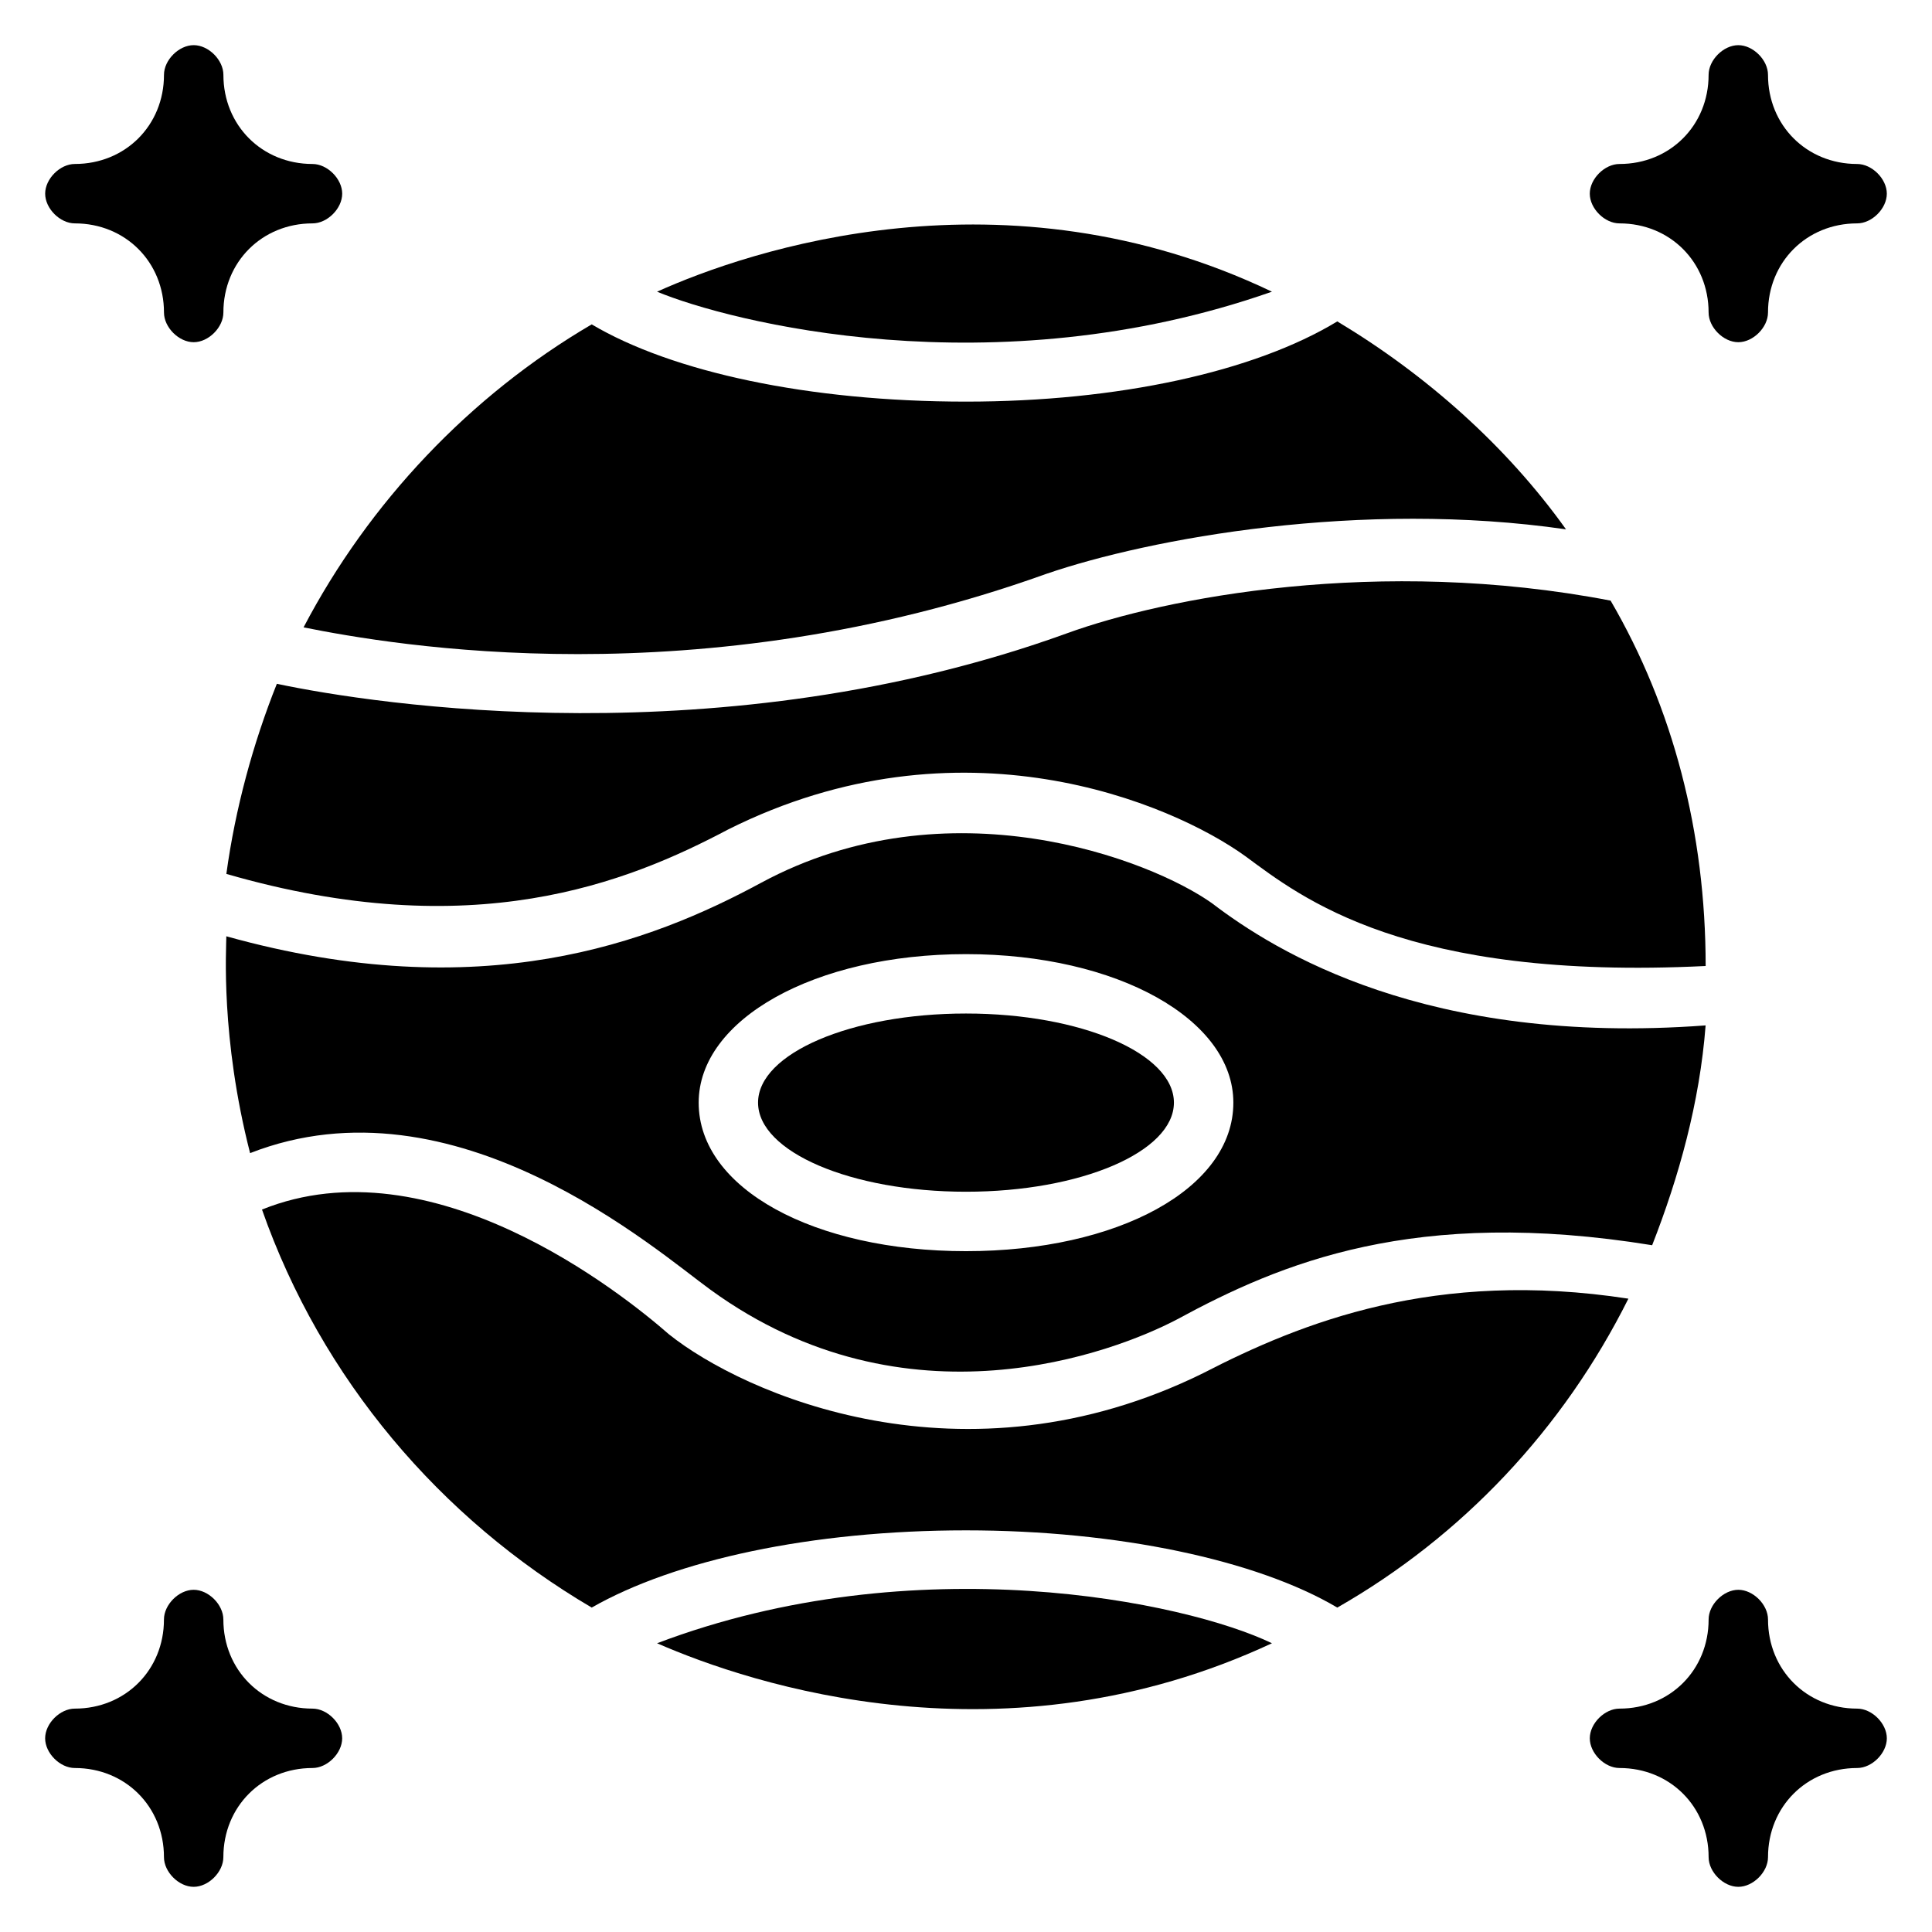
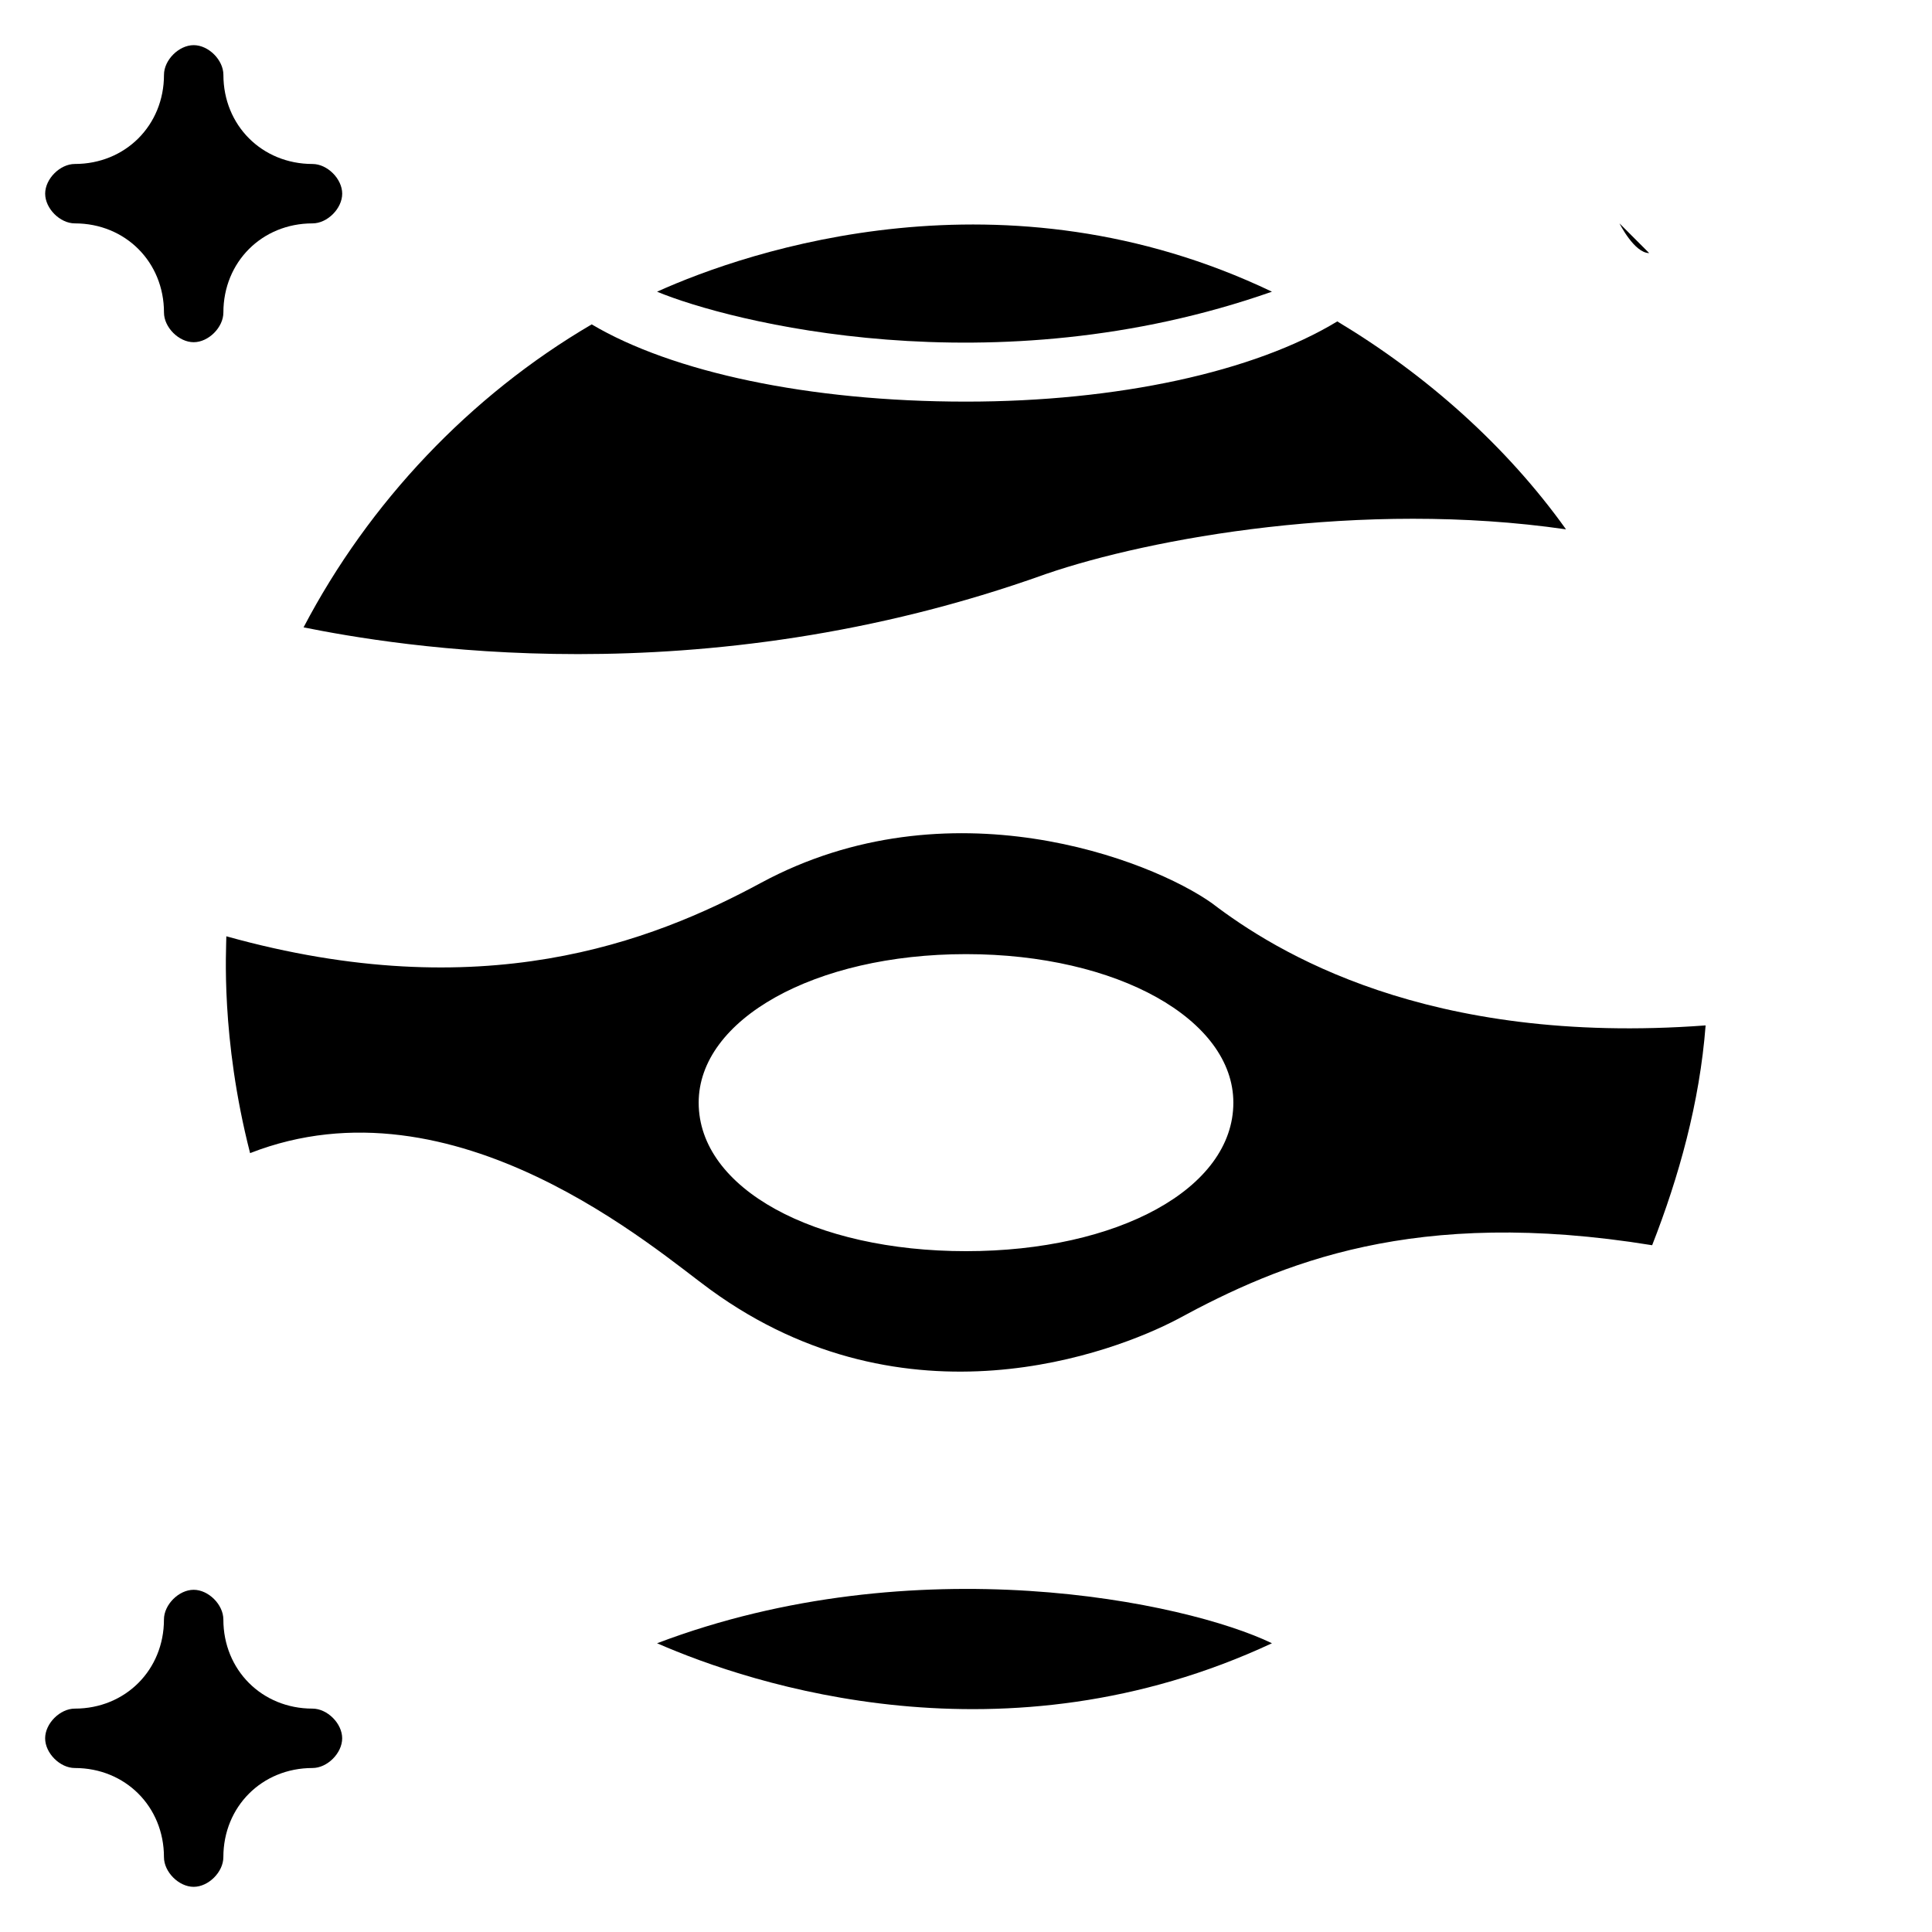
<svg xmlns="http://www.w3.org/2000/svg" fill="#000000" width="800px" height="800px" version="1.1" viewBox="144 144 512 512">
  <g>
-     <path d="m573.18 203.2c13.383 0 23.617 10.234 23.617 23.617 0 3.938 3.938 7.871 7.871 7.871 3.938 0 7.871-3.938 7.871-7.871 0-13.383 10.234-23.617 23.617-23.617 3.938 0 7.871-3.938 7.871-7.871 0-3.938-3.938-7.871-7.871-7.871-13.383 0-23.617-10.234-23.617-23.617 0-3.938-3.938-7.871-7.871-7.871-3.938 0-7.871 3.938-7.871 7.871 0 13.383-10.234 23.617-23.617 23.617-3.938 0-7.871 3.938-7.871 7.871s3.934 7.871 7.871 7.871z" />
+     <path d="m573.18 203.2s3.934 7.871 7.871 7.871z" />
    <path d="m163.84 203.2c13.383 0 23.617 10.234 23.617 23.617 0 3.938 3.938 7.871 7.871 7.871 3.938 0 7.871-3.938 7.871-7.871 0-13.383 10.234-23.617 23.617-23.617 3.938 0 7.871-3.938 7.871-7.871 0-3.938-3.938-7.871-7.871-7.871-13.383-0.004-23.613-10.238-23.613-23.621 0-3.938-3.938-7.871-7.871-7.871-3.938 0-7.875 3.938-7.875 7.871 0 13.383-10.234 23.617-23.617 23.617-3.934 0-7.871 3.938-7.871 7.871 0 3.938 3.938 7.875 7.871 7.875z" />
    <path d="m226.81 596.8c-13.383 0-23.617-10.234-23.617-23.617 0-3.938-3.938-7.871-7.871-7.871-3.938 0-7.871 3.938-7.871 7.871 0 13.383-10.234 23.617-23.617 23.617-3.938 0-7.871 3.938-7.871 7.871 0 3.938 3.938 7.871 7.871 7.871 13.383 0 23.617 10.234 23.617 23.617 0 3.938 3.938 7.871 7.871 7.871 3.938 0 7.871-3.938 7.871-7.871 0-13.383 10.234-23.617 23.617-23.617 3.938 0 7.871-3.938 7.871-7.871 0.004-3.938-3.934-7.871-7.871-7.871z" />
-     <path d="m636.16 596.8c-13.383 0-23.617-10.234-23.617-23.617 0-3.938-3.938-7.871-7.871-7.871-3.938 0-7.871 3.938-7.871 7.871 0 13.383-10.234 23.617-23.617 23.617-3.938 0-7.871 3.938-7.871 7.871 0 3.938 3.938 7.871 7.871 7.871 13.383 0 23.617 10.234 23.617 23.617 0 3.938 3.938 7.871 7.871 7.871 3.938 0 7.871-3.938 7.871-7.871 0-13.383 10.234-23.617 23.617-23.617 3.938 0 7.871-3.938 7.871-7.871 0-3.938-3.938-7.871-7.871-7.871z" />
    <path d="m318.13 579.48c25.191 11.02 92.102 33.062 162.95 0-22.828-11.02-94.461-25.977-162.95 0z" />
-     <path d="m462.98 507.84c-63.762 31.488-122.02 5.512-141.7-10.234-12.594-11.02-62.977-51.168-107.85-33.062 15.742 44.871 47.23 81.867 87.379 105.48 22.039-12.594 58.25-20.465 99.188-20.465 40.148 0 77.145 7.871 98.398 20.469 33.062-18.895 59.828-47.23 77.145-81.867-51.168-7.875-86.59 6.293-112.57 19.676z" />
    <path d="m465.34 383.47c-16.531-11.809-70.062-32.273-119.66-5.512-29.125 15.742-73.996 33.062-141.7 14.168 0 3.148-1.574 26.766 6.297 57.465 54.316-21.254 107.85 25.977 122.02 36.211 51.957 37.789 107.06 16.535 123.59 7.875 27.551-14.957 62.977-29.914 125.95-19.68 7.086-18.105 12.594-37.785 14.168-58.254-73.996 5.512-114.14-19.68-130.68-32.273zm-65.336 92.102c-40.148 0-70.848-16.531-70.848-39.359 0-22.043 30.699-39.359 70.848-39.359s70.848 17.32 70.848 39.359c0 22.828-30.703 39.359-70.848 39.359z" />
-     <path d="m570.82 303.17c-61.402-11.809-118.08-0.789-144.06 8.66-91.312 33.062-183.42 18.895-209.39 13.383-6.297 15.742-11.02 33.062-13.383 50.383 65.336 18.895 106.27 2.363 133.04-11.809 61.402-30.699 117.29-7.086 136.97 7.086 14.957 11.02 42.508 33.062 122.02 29.125 0-35.426-8.66-68.488-25.191-96.828z" />
    <path d="m421.25 296.09c27.551-9.445 83.445-19.68 137.76-11.809-15.742-22.043-37-40.934-60.613-55.105-22.047 13.387-58.258 21.258-98.402 21.258-41.723 0-77.934-7.871-99.188-20.469-32.273 18.895-59.039 47.23-76.359 80.293 23.617 4.727 104.7 18.895 196.8-14.168z" />
    <path d="m481.08 221.3c-70.848-33.852-138.55-11.02-162.95 0 18.891 7.871 88.949 25.977 162.95 0z" />
-     <path d="m455.1 436.21c0 13.043-24.668 23.613-55.102 23.613s-55.105-10.57-55.105-23.613c0-13.043 24.672-23.617 55.105-23.617s55.102 10.574 55.102 23.617" />
  </g>
</svg>